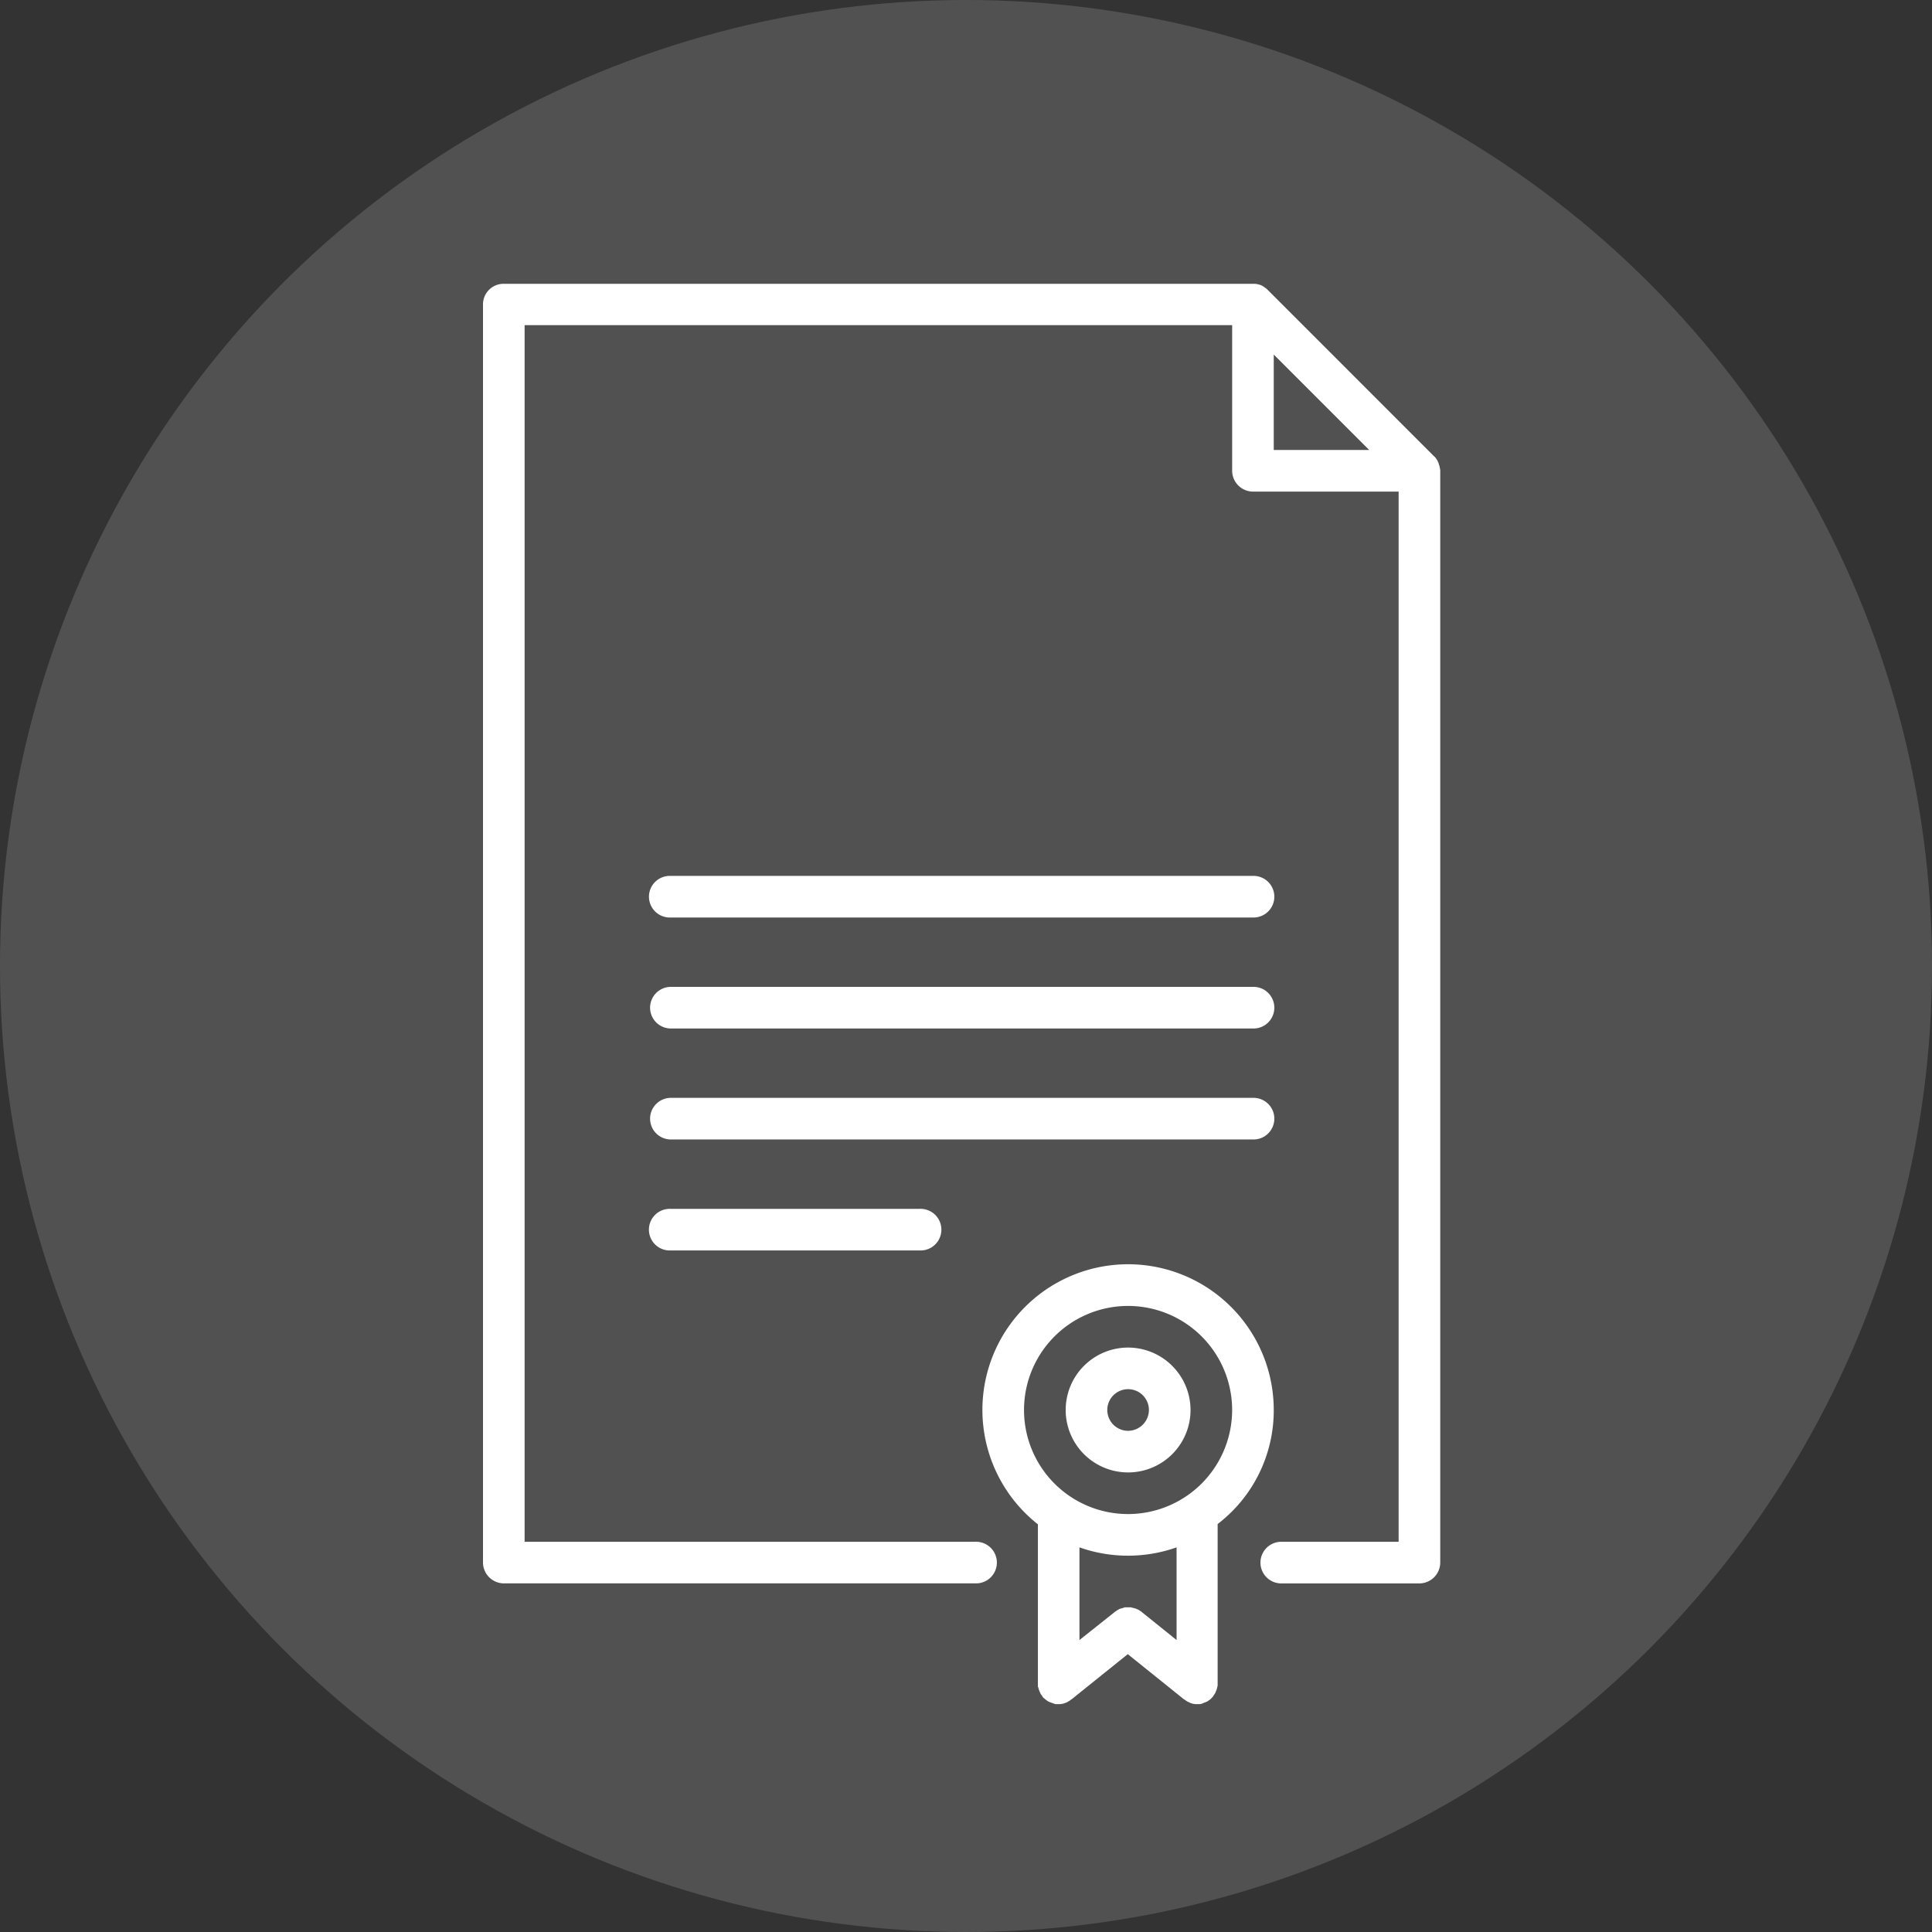
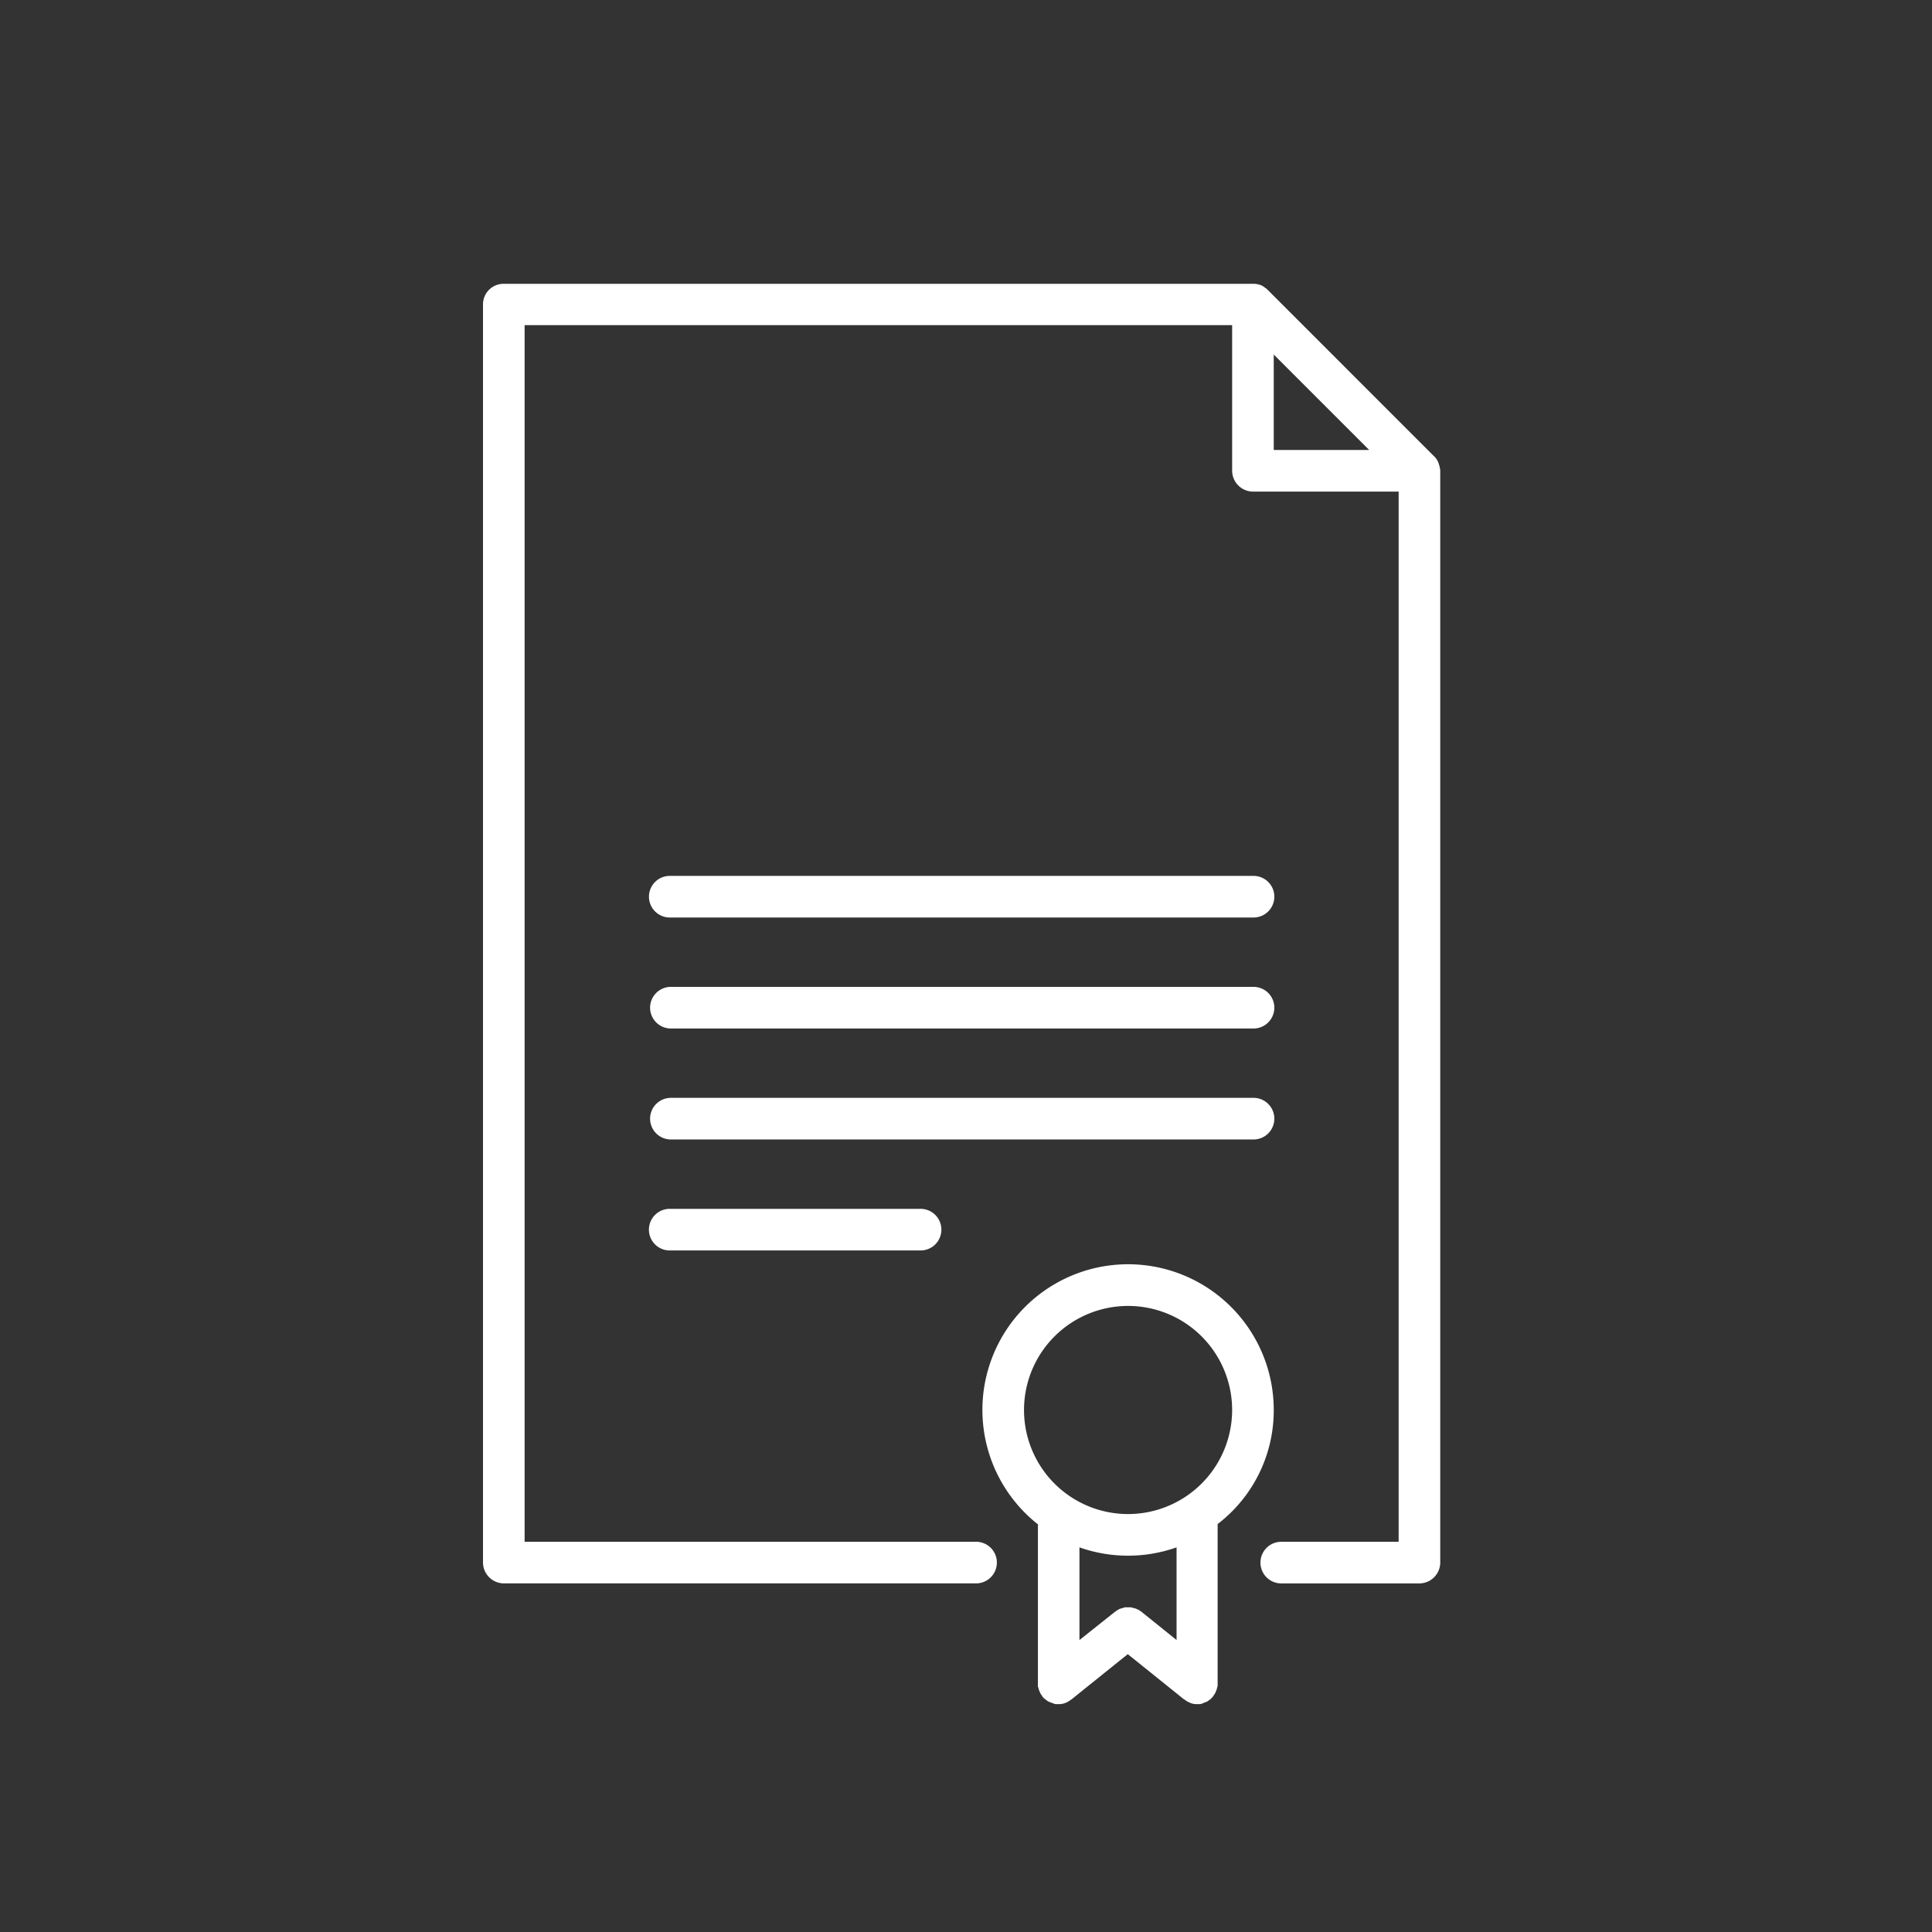
<svg xmlns="http://www.w3.org/2000/svg" viewBox="0 0 128 128">
  <rect x="0" y="0" width="128" height="128" fill="#333333" stroke="none" />
  <defs>
    <style>
      .cls-1, .cls-2 {
        fill: #fff;
      }

      .cls-1 {
        opacity: 0.15;
      }
    </style>
  </defs>
  <g id="garanty" transform="translate(-896 -1177)">
-     <circle id="Ellipse_30" data-name="Ellipse 30" class="cls-1" cx="64" cy="64" r="64" transform="translate(896 1177)" />
    <g id="Group_52" data-name="Group 52" transform="translate(928 1195.703)">
      <g id="Group_39" data-name="Group 39" transform="translate(0 0.098)">
        <g id="Group_38" data-name="Group 38" transform="translate(0 0)">
          <path id="Path_53" data-name="Path 53" class="cls-2" d="M63.4,12.36a.138.138,0,0,0-.018-.092v-.037a.261.261,0,0,0-.037-.11V12.1c-.018-.037-.018-.074-.037-.11v-.018l-.055-.11v-.018c-.018-.037-.037-.055-.055-.092l-.018-.018c-.018-.037-.037-.055-.055-.092l-.018-.018c-.037-.037-.055-.074-.092-.092L51.986.5c-.037-.037-.074-.055-.092-.092a.064.064,0,0,0-.037-.018C51.839.374,51.8.356,51.784.337L51.766.319C51.729.3,51.711.282,51.674.264a.018.018,0,0,1-.018-.018L51.545.19h-.018a.261.261,0,0,0-.11-.037H51.4c-.037-.018-.074-.018-.11-.037h-.037A.8.8,0,0,1,51.159.1H1.379A1.361,1.361,0,0,0,0,1.459V84.824A1.389,1.389,0,0,0,1.379,86.2H32.629a1.379,1.379,0,1,0,0-2.757H2.757V2.837H49.633v9.651a1.389,1.389,0,0,0,1.379,1.379h9.651V83.445H52.85a1.379,1.379,0,0,0,0,2.757h9.191a1.389,1.389,0,0,0,1.379-1.379V12.488A.273.273,0,0,0,63.4,12.36Zm-11.011-1.25V4.786l6.324,6.324Z" transform="translate(0 -0.098)" />
        </g>
      </g>
      <g id="Group_41" data-name="Group 41" transform="translate(11.03 39.327)">
        <g id="Group_40" data-name="Group 40">
          <path id="Path_54" data-name="Path 54" class="cls-2" d="M99.982,213.5h-38.6a1.379,1.379,0,1,0,0,2.757h38.6a1.379,1.379,0,1,0,0-2.757Z" transform="translate(-60 -213.5)" />
        </g>
      </g>
      <g id="Group_43" data-name="Group 43" transform="translate(11.03 46.68)">
        <g id="Group_42" data-name="Group 42">
          <path id="Path_55" data-name="Path 55" class="cls-2" d="M99.982,253.5h-38.6a1.379,1.379,0,0,0,0,2.757h38.6a1.379,1.379,0,1,0,0-2.757Z" transform="translate(-60 -253.5)" />
        </g>
      </g>
      <g id="Group_45" data-name="Group 45" transform="translate(11.03 54.033)">
        <g id="Group_44" data-name="Group 44">
          <path id="Path_56" data-name="Path 56" class="cls-2" d="M99.982,293.5h-38.6a1.379,1.379,0,0,0,0,2.757h38.6a1.379,1.379,0,1,0,0-2.757Z" transform="translate(-60 -293.5)" />
        </g>
      </g>
      <g id="Group_47" data-name="Group 47" transform="translate(11.03 61.386)">
        <g id="Group_46" data-name="Group 46">
          <path id="Path_57" data-name="Path 57" class="cls-2" d="M77.923,333.5H61.379a1.379,1.379,0,1,0,0,2.757H77.923a1.379,1.379,0,1,0,0-2.757Z" transform="translate(-60 -333.5)" />
        </g>
      </g>
      <g id="Group_49" data-name="Group 49" transform="translate(33.089 65.063)">
        <g id="Group_48" data-name="Group 48">
          <path id="Path_58" data-name="Path 58" class="cls-2" d="M199.3,363.151a9.651,9.651,0,1,0-15.625,7.574v10.717a.11.11,0,0,0,.018.074c0,.018.018.037.018.055s.018.055.018.074.018.037.018.055.018.037.018.055.018.037.037.074c0,.018.018.037.018.055.018.018.018.037.037.074.018.018.018.037.037.055a.253.253,0,0,1,.055.074c0,.018.018.018.018.037h0c.037.037.055.074.092.11.018.018.018.018.037.018l.074.074c.018.018.037.018.055.037a.254.254,0,0,0,.074.055c.018.018.037.018.055.037s.055.018.074.037c.018,0,.037.018.055.018.037.018.055.018.092.037.018,0,.037.018.055.018.037.018.074.018.092.037.018,0,.018,0,.037.018.037,0,.074.018.11.018h.184a.754.754,0,0,0,.2-.018h.037c.074-.018.129-.037.184-.055.018,0,.018,0,.037-.018a.575.575,0,0,0,.184-.092h0a.66.66,0,0,0,.184-.129h.018l3.732-3,3.732,3h.018a1.59,1.59,0,0,0,.184.129h0c.055.037.129.055.184.092.018,0,.018,0,.037.018.055.018.129.037.184.055h.037a.754.754,0,0,0,.2.018h.184c.037,0,.074-.018.11-.018.018,0,.018,0,.037-.018a.14.14,0,0,0,.092-.037c.018,0,.037-.018.055-.018.037-.018.055-.018.092-.037.018,0,.037-.018.055-.018.018-.018.055-.018.074-.037s.037-.018.055-.037.055-.037.074-.055.037-.018.055-.037.055-.037.074-.074l.037-.037a.488.488,0,0,0,.092-.11h0c.018-.018.018-.018.018-.037a.254.254,0,0,0,.055-.074c.018-.018.018-.037.037-.055s.018-.037.037-.074a.068.068,0,0,0,.018-.055c.018-.018.018-.037.037-.074,0-.018.018-.037.018-.055s.018-.037.018-.055.018-.037.018-.074c0-.018.018-.037.018-.055a.111.111,0,0,1,.018-.074V370.706A9.475,9.475,0,0,0,199.3,363.151Zm-8.769,13.364h0l-.018-.018c-.018,0-.018-.018-.037-.018-.018-.018-.055-.037-.074-.055a.057.057,0,0,0-.037-.018.139.139,0,0,0-.074-.037.068.068,0,0,0-.055-.018c-.018-.018-.037-.018-.055-.037-.018,0-.037-.018-.074-.018-.018,0-.037-.018-.055-.018s-.055-.018-.074-.018a.068.068,0,0,1-.055-.018.11.11,0,0,1-.074-.018h-.386a.11.11,0,0,0-.074.018.068.068,0,0,0-.055.018c-.018,0-.055.018-.074.018s-.037.018-.055.018-.055.018-.074.018-.037.018-.055.018c-.018.018-.037.018-.055.037s-.037.018-.074.037c-.018.018-.037.018-.055.037s-.055.037-.074.055c-.018,0-.018.018-.037.018l-.018.018h0l-2.335,1.857v-6.14a9.659,9.659,0,0,0,6.434,0v6.14Zm-.882-6.471a6.894,6.894,0,1,1,6.894-6.893A6.9,6.9,0,0,1,189.651,370.044Z" transform="translate(-180 -353.5)" />
        </g>
      </g>
      <g id="Group_51" data-name="Group 51" transform="translate(38.604 70.577)">
        <g id="Group_50" data-name="Group 50">
-           <path id="Path_59" data-name="Path 59" class="cls-2" d="M214.136,383.5a4.136,4.136,0,1,0,4.136,4.136A4.142,4.142,0,0,0,214.136,383.5Zm0,5.515a1.379,1.379,0,1,1,1.379-1.379A1.389,1.389,0,0,1,214.136,389.015Z" transform="translate(-210 -383.5)" />
-         </g>
+           </g>
      </g>
    </g>
  </g>
</svg>